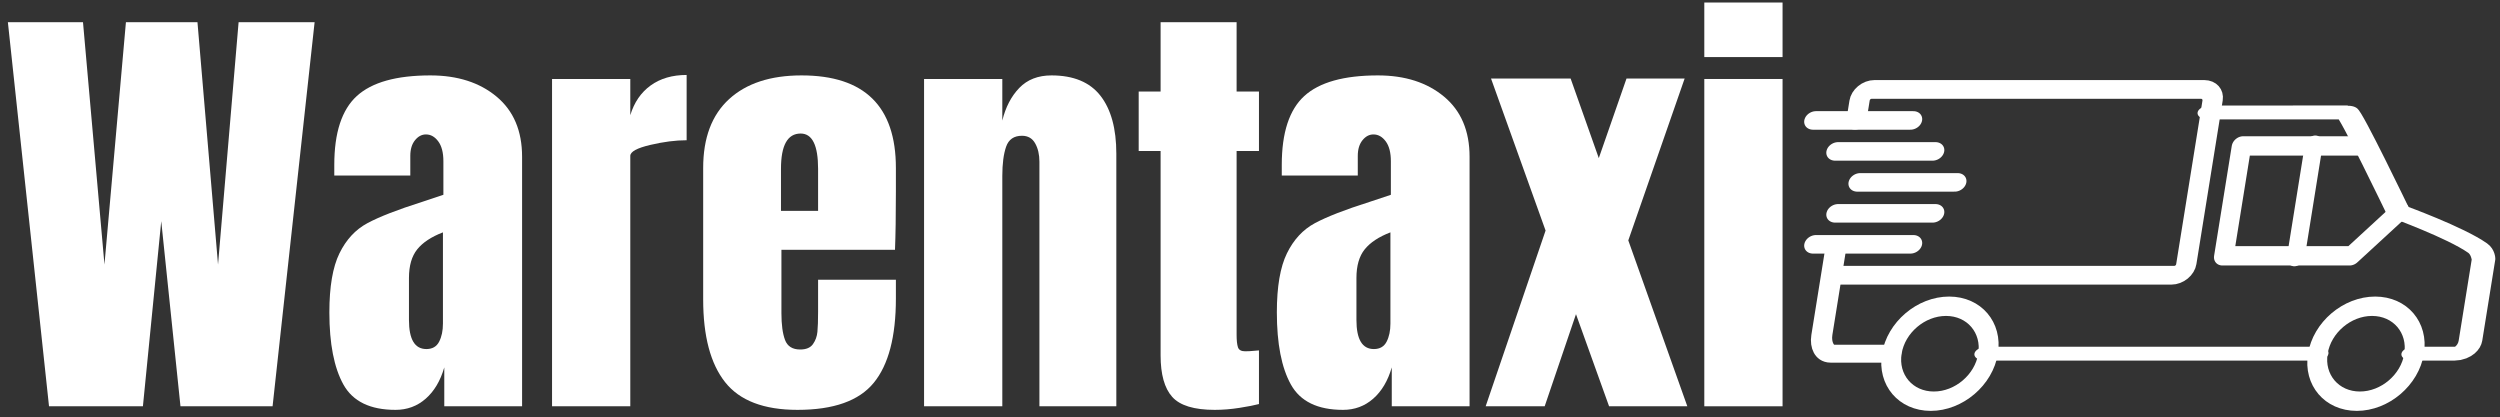
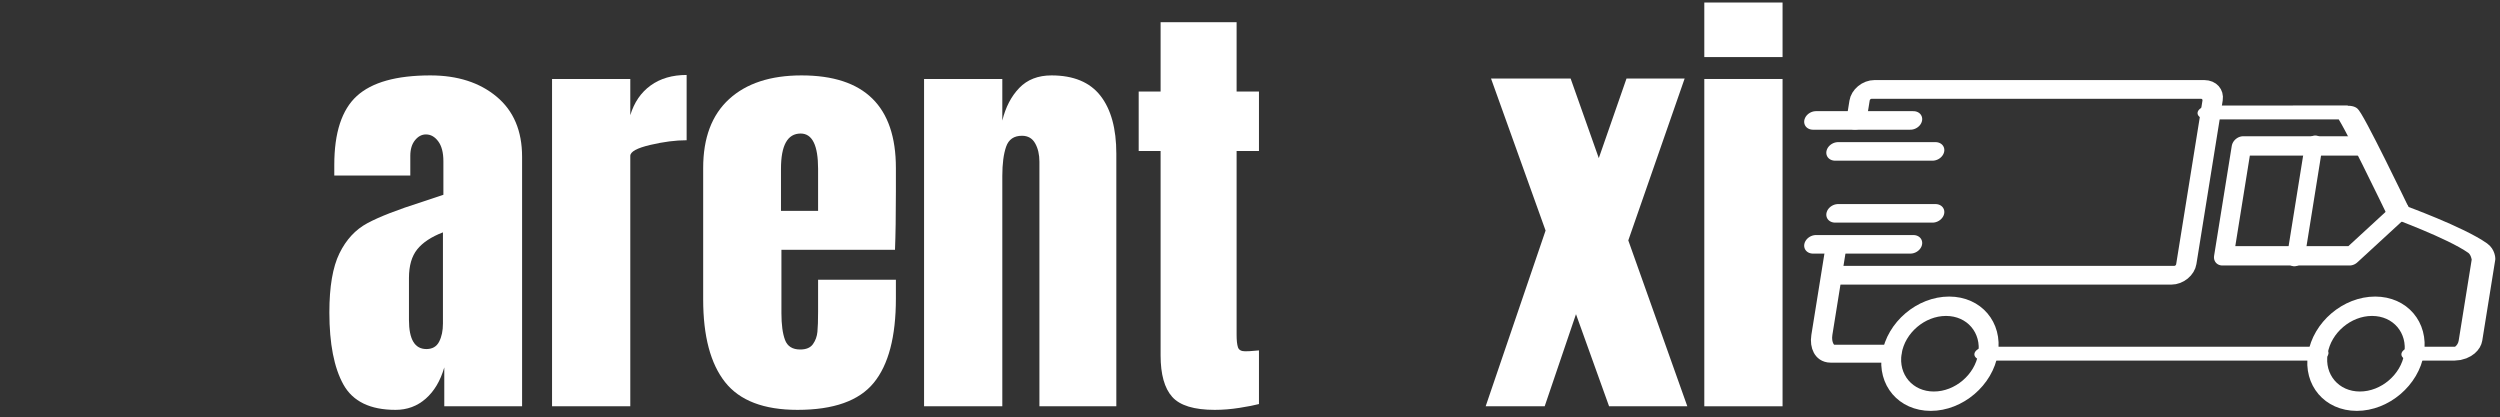
<svg xmlns="http://www.w3.org/2000/svg" width="100%" height="100%" viewBox="0 0 803 134" version="1.1" xml:space="preserve" style="fill-rule:evenodd;clip-rule:evenodd;stroke-linecap:round;stroke-linejoin:round;stroke-miterlimit:1.5;">
  <rect x="0" y="0" width="803" height="134" fill="#333333" stroke="none" />
  <g id="Warentaxi" transform="matrix(0.186,0,0,0.186,666,-457)">
    <g transform="matrix(1.984,0,0,1.984,-4088.95,2243.9)">
-       <path d="M298.865,461.038L263.059,126.724L328.443,126.724L347.124,337.665L365.805,126.724L428.076,126.724L445.978,337.665L463.881,126.724L530.043,126.724L493.459,461.038L413.286,461.038L396.551,299.913L380.595,461.038L298.865,461.038Z" style="fill:white;fill-rule:nonzero;" />
      <path d="M600.486,464.151C578.432,464.151 563.319,456.821 555.146,442.162C546.973,427.502 542.886,406.551 542.886,379.308C542.886,356.994 545.805,339.87 551.643,327.935C557.481,316 565.589,307.243 575.968,301.665C586.346,296.086 602.173,289.924 623.449,283.178L642.13,276.951L642.13,276.173L642.13,247.762C642.13,240.238 640.638,234.465 637.654,230.443C634.67,226.421 631.103,224.411 626.951,224.411C623.319,224.411 620.141,226.097 617.416,229.47C614.692,232.843 613.33,237.384 613.33,243.092L613.33,260.216L547.168,260.216L547.168,250.875C547.168,222.854 553.719,202.875 566.822,190.94C579.924,179.005 601.265,173.038 630.843,173.038C654.454,173.038 673.654,179.2 688.443,191.524C703.232,203.848 710.627,221.297 710.627,243.87L710.627,461.038L642.908,461.038L642.908,427.178C639.535,438.854 634.151,447.935 626.757,454.421C619.362,460.908 610.605,464.151 600.486,464.151ZM627.341,411.221C632.53,411.221 636.227,409.081 638.432,404.8C640.638,400.519 641.741,395.265 641.741,389.038L641.741,309.643C631.622,313.535 624.162,318.465 619.362,324.432C614.562,330.4 612.162,338.702 612.162,349.34L612.162,385.924C612.162,402.789 617.222,411.221 627.341,411.221Z" style="fill:white;fill-rule:nonzero;" />
      <path d="M736.703,176.151L804.811,176.151L804.811,207.675C808.184,196.519 814.086,187.892 822.519,181.794C830.951,175.697 841.395,172.648 853.849,172.648L853.849,229.47C844.249,229.47 833.676,230.832 822.13,233.557C810.584,236.281 804.811,239.459 804.811,243.092L804.811,461.038L736.703,461.038L736.703,176.151Z" style="fill:white;fill-rule:nonzero;" />
      <path d="M950.368,464.151C921.049,464.151 900.032,456.108 887.319,440.021C874.605,423.935 868.249,399.935 868.249,368.021L868.249,253.6C868.249,227.394 875.773,207.416 890.822,193.665C905.87,179.913 926.886,173.038 953.87,173.038C1008.62,173.038 1035.99,199.892 1035.99,253.6L1035.99,274.227C1035.99,294.984 1035.73,311.848 1035.21,324.821L936.357,324.821L936.357,380.086C936.357,389.946 937.395,397.665 939.47,403.243C941.546,408.821 945.957,411.611 952.703,411.611C957.892,411.611 961.589,410.054 963.795,406.94C966,403.827 967.297,400.259 967.686,396.238C968.076,392.216 968.27,386.313 968.27,378.529L968.27,350.897L1035.99,350.897L1035.99,367.243C1035.99,400.454 1029.57,424.908 1016.72,440.605C1003.88,456.302 981.762,464.151 950.368,464.151ZM968.27,290.962L968.27,254.378C968.27,233.881 963.211,223.632 953.092,223.632C941.676,223.632 935.968,233.881 935.968,254.378L935.968,290.962L968.27,290.962Z" style="fill:white;fill-rule:nonzero;" />
      <path d="M1060.51,176.151L1128.62,176.151L1128.62,212.346C1131.47,200.67 1136.4,191.2 1143.4,183.935C1150.41,176.67 1159.75,173.038 1171.43,173.038C1190.63,173.038 1204.83,178.94 1214.04,190.746C1223.25,202.551 1227.86,219.351 1227.86,241.146L1227.86,461.038L1160.92,461.038L1160.92,248.151C1160.92,241.924 1159.69,236.605 1157.22,232.194C1154.76,227.784 1150.93,225.578 1145.74,225.578C1138.74,225.578 1134.13,228.757 1131.92,235.113C1129.72,241.47 1128.62,249.967 1128.62,260.605L1128.62,461.038L1060.51,461.038L1060.51,176.151Z" style="fill:white;fill-rule:nonzero;" />
      <path d="M1313.48,464.151C1295.58,464.151 1283.25,460.389 1276.51,452.865C1269.76,445.34 1266.39,433.275 1266.39,416.67L1266.39,238.811L1247.32,238.811L1247.32,187.048L1266.39,187.048L1266.39,126.724L1332.55,126.724L1332.55,187.048L1352.01,187.048L1352.01,238.811L1332.55,238.811L1332.55,398.767C1332.55,403.697 1332.94,407.329 1333.72,409.665C1334.5,412 1336.57,413.167 1339.95,413.167C1342.54,413.167 1345.01,413.038 1347.34,412.778C1349.68,412.519 1351.23,412.389 1352.01,412.389L1352.01,459.092C1348.12,460.129 1342.48,461.232 1335.08,462.4C1327.69,463.567 1320.49,464.151 1313.48,464.151Z" style="fill:white;fill-rule:nonzero;" />
-       <path d="M1425.18,464.151C1403.12,464.151 1388.01,456.821 1379.84,442.162C1371.66,427.502 1367.58,406.551 1367.58,379.308C1367.58,356.994 1370.5,339.87 1376.34,327.935C1382.17,316 1390.28,307.243 1400.66,301.665C1411.04,296.086 1426.87,289.924 1448.14,283.178L1466.82,276.951L1466.82,276.173L1466.82,247.762C1466.82,240.238 1465.33,234.465 1462.35,230.443C1459.36,226.421 1455.8,224.411 1451.64,224.411C1448.01,224.411 1444.83,226.097 1442.11,229.47C1439.38,232.843 1438.02,237.384 1438.02,243.092L1438.02,260.216L1371.86,260.216L1371.86,250.875C1371.86,222.854 1378.41,202.875 1391.51,190.94C1404.62,179.005 1425.96,173.038 1455.54,173.038C1479.15,173.038 1498.35,179.2 1513.13,191.524C1527.92,203.848 1535.32,221.297 1535.32,243.87L1535.32,461.038L1467.6,461.038L1467.6,427.178C1464.23,438.854 1458.84,447.935 1451.45,454.421C1444.05,460.908 1435.3,464.151 1425.18,464.151ZM1452.03,411.221C1457.22,411.221 1460.92,409.081 1463.12,404.8C1465.33,400.519 1466.43,395.265 1466.43,389.038L1466.43,309.643C1456.31,313.535 1448.85,318.465 1444.05,324.432C1439.25,330.4 1436.85,338.702 1436.85,349.34L1436.85,385.924C1436.85,402.789 1441.91,411.221 1452.03,411.221Z" style="fill:white;fill-rule:nonzero;" />
      <path d="M1724.85,461.038L1656.75,461.038L1627.95,380.865L1600.7,461.038L1549.33,461.038L1601.48,308.086L1554,175.762L1623.28,175.762L1647.8,245.038L1671.92,175.762L1722.52,175.762L1673.48,316.648L1724.85,461.038Z" style="fill:white;fill-rule:nonzero;" />
      <path d="M1739.64,157.081L1739.64,109.6L1807.75,109.6L1807.75,157.081L1739.64,157.081ZM1739.64,461.038L1739.64,176.151L1807.75,176.151L1807.75,461.038L1739.64,461.038Z" style="fill:white;fill-rule:nonzero;" />
    </g>
    <g transform="matrix(1,0,0,1.01,0,-24.273)">
      <g transform="matrix(1.911,0,-0.303,1.866,-769.321,2183.53)">
        <circle cx="356.5" cy="470.5" r="43.5" style="fill:none;stroke:white;stroke-width:17.75px;" />
      </g>
      <g transform="matrix(1.911,0,-0.303,1.866,-33.618,2183.53)">
        <circle cx="356.5" cy="470.5" r="43.5" style="fill:none;stroke:white;stroke-width:17.75px;" />
      </g>
      <g transform="matrix(1.911,0,-0.285,1.755,-771.249,2184.91)">
        <path d="M253.613,423L556.464,423C562.279,423 567,418.145 567,412.165L567,252.835C567,246.855 562.279,242 556.464,242L258.536,242C252.721,242 248,246.855 248,252.835L248,271.972" style="fill:none;stroke:white;stroke-width:18.28px;stroke-linecap:butt;" />
      </g>
      <g transform="matrix(3.516,0,-0.481,2.964,-1108.21,1807.68)">
        <path d="M248,362.97L248,412.165C248,418.145 250.901,423 254.474,423L283.347,423" style="fill:none;stroke:white;stroke-width:10.32px;stroke-linecap:butt;" />
      </g>
      <g transform="matrix(3.516,0,-0.333,2.052,-1170.77,2193.42)">
        <path d="M330.192,423L492.481,423" style="fill:none;stroke:white;stroke-width:11.58px;stroke-linecap:butt;" />
      </g>
      <g transform="matrix(3.516,0,-0.333,2.052,-1170.77,2193.42)">
        <path d="M539.92,423L560.526,423C564.099,423 567,418.145 567,412.165L567,344.7C567,344.108 566.215,338.227 563.211,335.009C551.024,321.954 521.299,304.677 521.299,304.677C521.299,304.677 490.033,221.99 488.248,221.99L420.766,222.009" style="fill:none;stroke:white;stroke-width:11.58px;stroke-linecap:butt;" />
      </g>
      <g transform="matrix(2.076,0,-0.303,1.866,-823.948,2169.99)">
        <path d="M220,264L301,264" style="fill:none;stroke:white;stroke-width:17px;stroke-linecap:butt;" />
      </g>
      <g transform="matrix(2.076,0,-0.303,1.866,-785.73,2222.94)">
        <path d="M220,264L301,264" style="fill:none;stroke:white;stroke-width:17px;stroke-linecap:butt;" />
      </g>
      <g transform="matrix(2.076,0,-0.303,1.866,-747.512,2275.9)">
-         <path d="M220,264L301,264" style="fill:none;stroke:white;stroke-width:17px;stroke-linecap:butt;" />
-       </g>
+         </g>
      <g transform="matrix(2.076,0,-0.303,1.866,-785.73,2328.85)">
        <path d="M220,264L301,264" style="fill:none;stroke:white;stroke-width:17px;stroke-linecap:butt;" />
      </g>
      <g transform="matrix(2.076,0,-0.303,1.866,-823.948,2381.81)">
        <path d="M220,264L301,264" style="fill:none;stroke:white;stroke-width:17px;stroke-linecap:butt;" />
      </g>
      <g transform="matrix(1.911,0,-0.303,1.866,-746.526,2194.94)">
        <path d="M695.387,274L586,274L586,374.667L701,374.667L737.917,334.253" style="fill:none;stroke:white;stroke-width:17.75px;stroke-linecap:butt;" />
      </g>
      <g transform="matrix(1.911,0,-0.358,2.21,-1263.06,2399.07)">
        <path d="M904,139L904,224" style="fill:none;stroke:white;stroke-width:16.18px;stroke-linecap:butt;" />
      </g>
    </g>
  </g>
</svg>